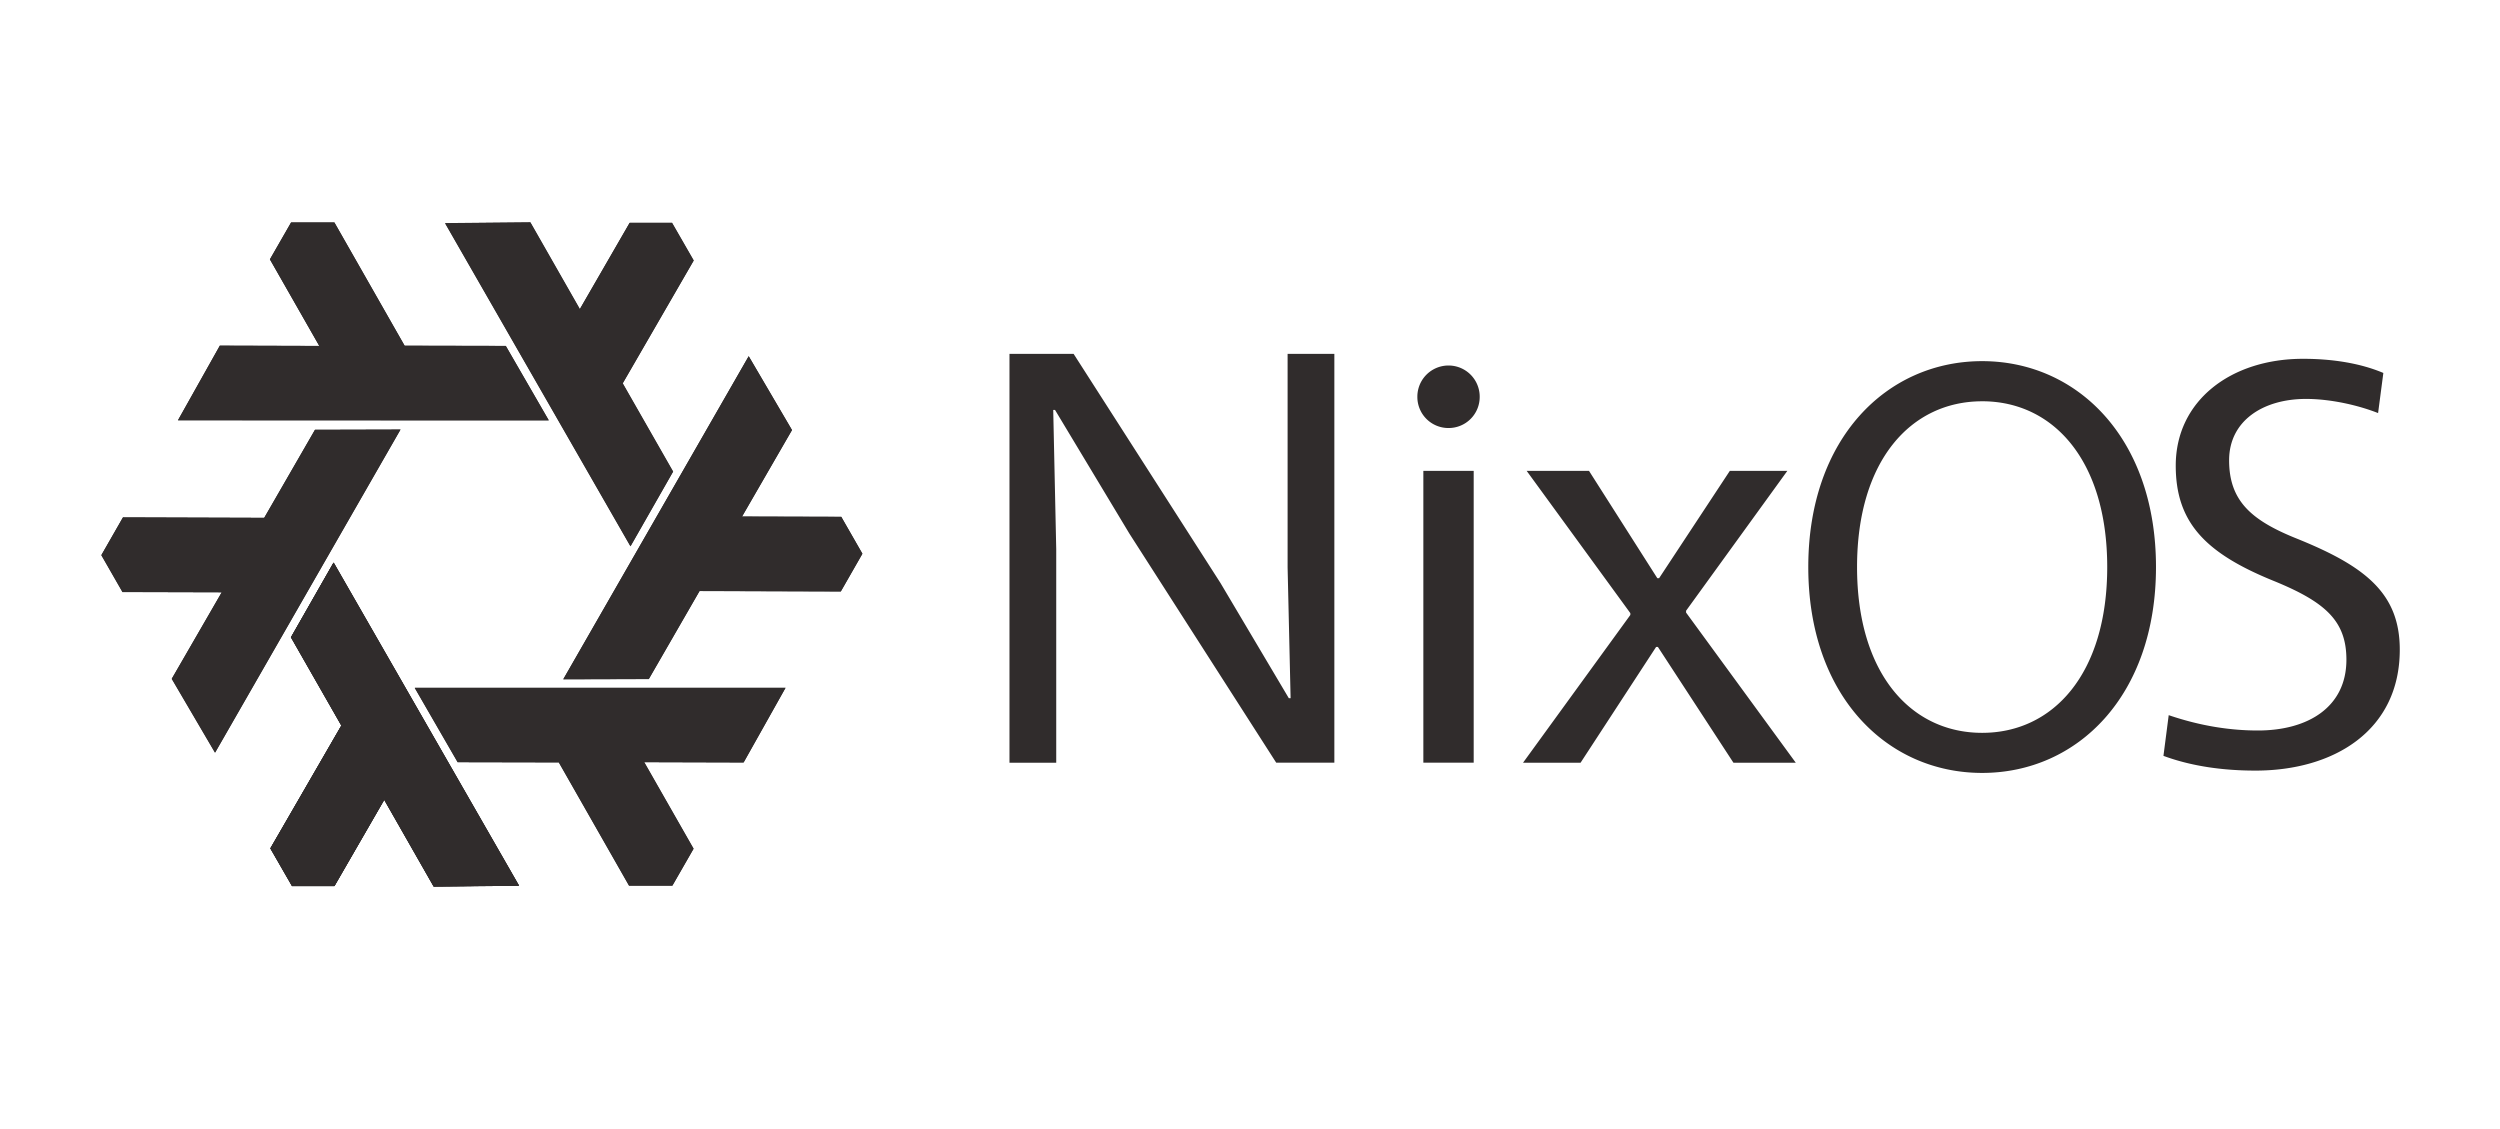
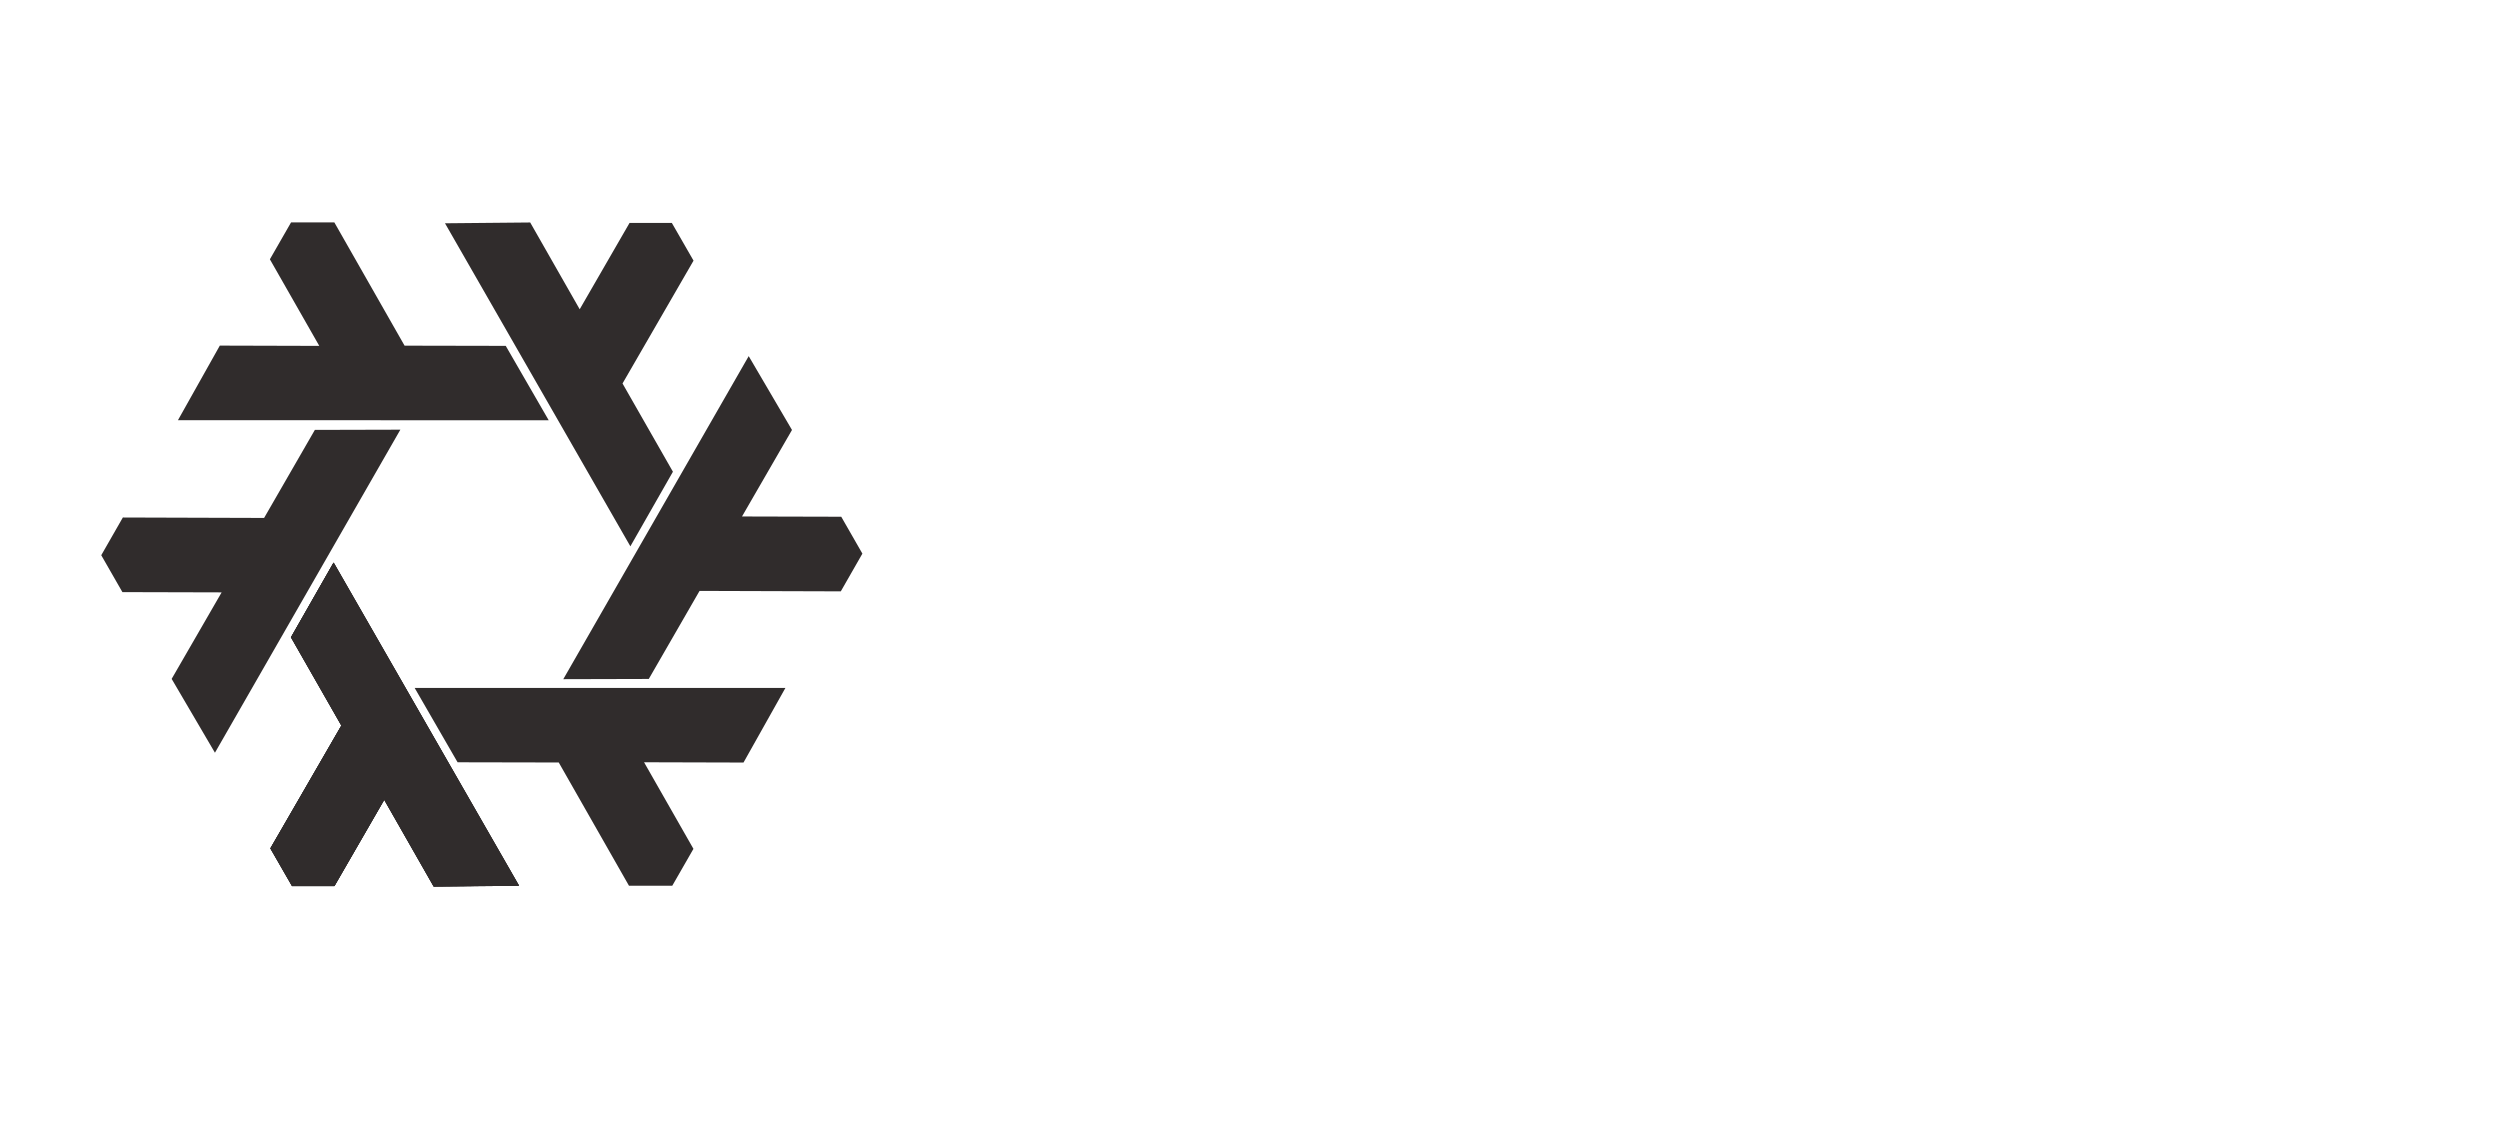
<svg xmlns="http://www.w3.org/2000/svg" xmlns:xlink="http://www.w3.org/1999/xlink" width="124" height="56" fill="none">
  <g clip-path="url(#A)">
    <g fill-rule="evenodd" fill="#302c2c">
      <use xlink:href="#B" />
      <path d="M19.858 21.312l-9.197 16.023-2.147-3.662 2.479-4.291-4.922-.013-1.049-1.83 1.071-1.871 7.006.022 2.518-4.367 4.241-.011zm.707 12.808l18.392.001-2.079 3.701-4.933-.014 2.45 4.295-1.05 1.829-2.147.002-3.484-6.115-5.018-.01-2.13-3.689zm10.702-7.021l-9.195-16.024 4.226-.04 2.455 4.305 2.472-4.282 2.099.001 1.075 1.869-3.522 6.093 2.5 4.377-2.111 3.7z" />
      <use xlink:href="#B" />
-       <path d="M27.22 20.851L8.828 20.85l2.078-3.702 4.933.014-2.45-4.295 1.051-1.829 2.147-.002 3.484 6.115 5.018.01 2.13 3.689zm.718 12.845l9.197-16.023 2.147 3.662-2.478 4.291 4.922.013 1.049 1.83-1.071 1.871-7.006-.022-2.518 4.367-4.241.011z" />
      <use xlink:href="#C" />
-       <path d="M19.869 21.302l-9.196 16.023-2.147-3.662 2.479-4.291-4.922-.013-1.049-1.83 1.071-1.871 7.006.022 2.518-4.367 4.241-.011zm.705 12.808l18.392.001-2.078 3.701-4.933-.014 2.45 4.295-1.05 1.829-2.147.002-3.484-6.115-5.018-.01-2.13-3.689zm10.705-7.021l-9.195-16.024 4.226-.04 2.455 4.305 2.472-4.282 2.1.001 1.075 1.869-3.522 6.093 2.5 4.377-2.111 3.7z" />
      <use xlink:href="#C" />
      <path d="M27.217 20.844l-18.392-.001 2.078-3.701 4.933.014-2.45-4.295 1.05-1.829 2.147-.002 3.484 6.115 5.018.01 2.13 3.689zm.722 12.843l9.197-16.023 2.147 3.662-2.479 4.291 4.922.013 1.049 1.83-1.071 1.871-7.006-.022-2.518 4.367-4.241.011z" />
    </g>
-     <path d="M66.184 17.552h-2.319V28.14l.149 6.49h-.089l-3.389-5.712-7.284-11.365H50.07v20.278h2.319V27.242l-.149-6.909h.089l3.687 6.131L63.3 37.829h2.884V17.552zm4.414 20.277h2.497V23.354h-2.497V37.83zm1.249-16.599a1.54 1.54 0 0 0 1.546-1.555 1.546 1.546 0 1 0-3.092 0 1.54 1.54 0 0 0 1.546 1.555zm16.807 2.124H85.8l-3.508 5.324h-.089l-3.389-5.324h-3.092l5.143 7.058v.09l-5.322 7.328h2.854l3.746-5.742h.089l3.746 5.742h3.092l-5.441-7.447v-.09l5.024-6.939zm9.66-5.441c-4.732 0-8.623 3.833-8.623 10.212s3.891 10.212 8.623 10.212 8.623-3.833 8.623-10.212-3.891-10.212-8.623-10.212zm0 1.99c3.523 0 6.204 2.926 6.204 8.223s-2.681 8.223-6.204 8.223-6.204-2.926-6.204-8.223 2.682-8.222 6.204-8.222zm9.603 3.192c0 2.809 1.455 4.331 4.829 5.706 2.589 1.053 3.636 1.99 3.636 3.921 0 2.341-1.891 3.511-4.392 3.511-1.309 0-2.793-.205-4.422-.761l-.261 2.019c1.425.527 2.996.731 4.566.731 3.898 0 7.156-1.99 7.156-5.999 0-2.78-1.687-4.126-5.09-5.501-2.269-.907-3.375-1.873-3.375-3.892 0-1.96 1.687-3.043 3.811-3.043 1.251 0 2.618.322 3.578.702l.261-1.99c-1.105-.468-2.472-.702-3.985-.702-3.577 0-6.312 2.078-6.312 5.296z" fill="#302c2c" />
  </g>
  <defs>
    <clipPath id="A">
      <path fill="#fff" transform="translate(4.998 11)" d="M0 0h114v33H0z" />
    </clipPath>
    <path id="B" d="M16.539 27.912l9.195 16.023-4.226.04-2.455-4.305-2.472 4.282-2.1-.001-1.075-1.869 3.522-6.093-2.5-4.377 2.111-3.7z" />
    <path id="C" d="M16.551 27.902l9.195 16.024-4.226.04-2.455-4.305-2.472 4.282h-2.1l-1.075-1.869 3.522-6.093-2.5-4.377 2.111-3.7z" />
  </defs>
</svg>